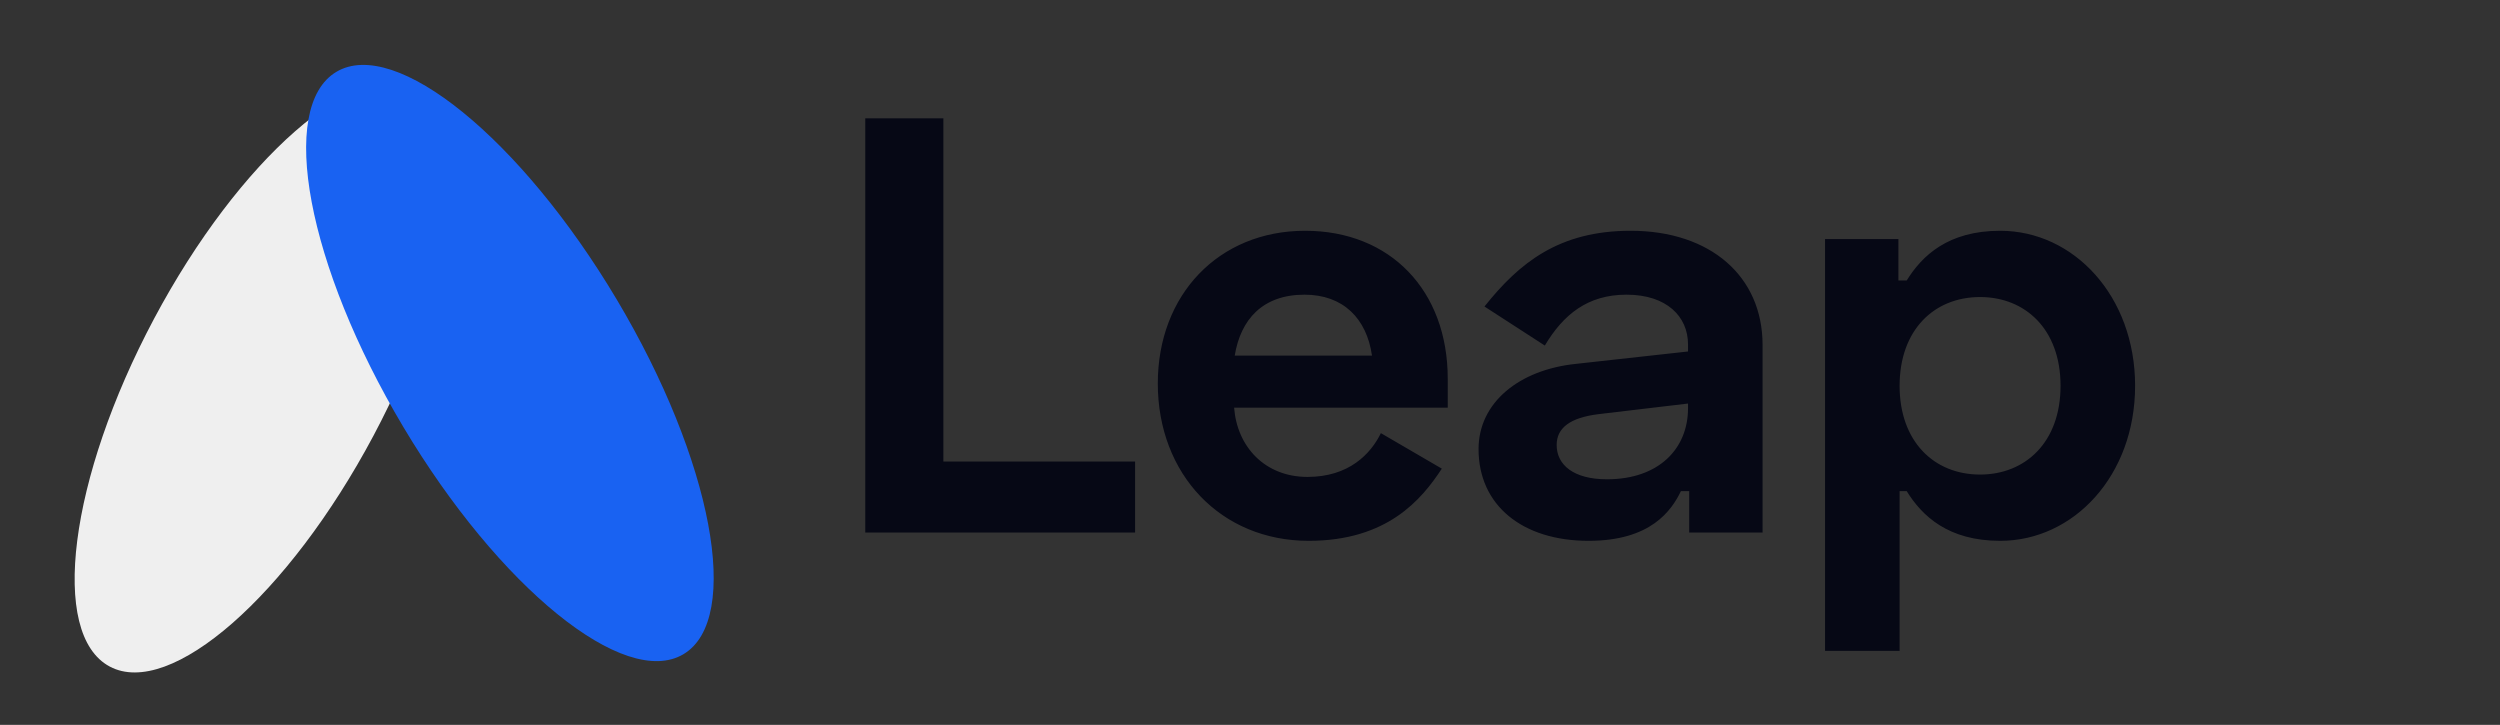
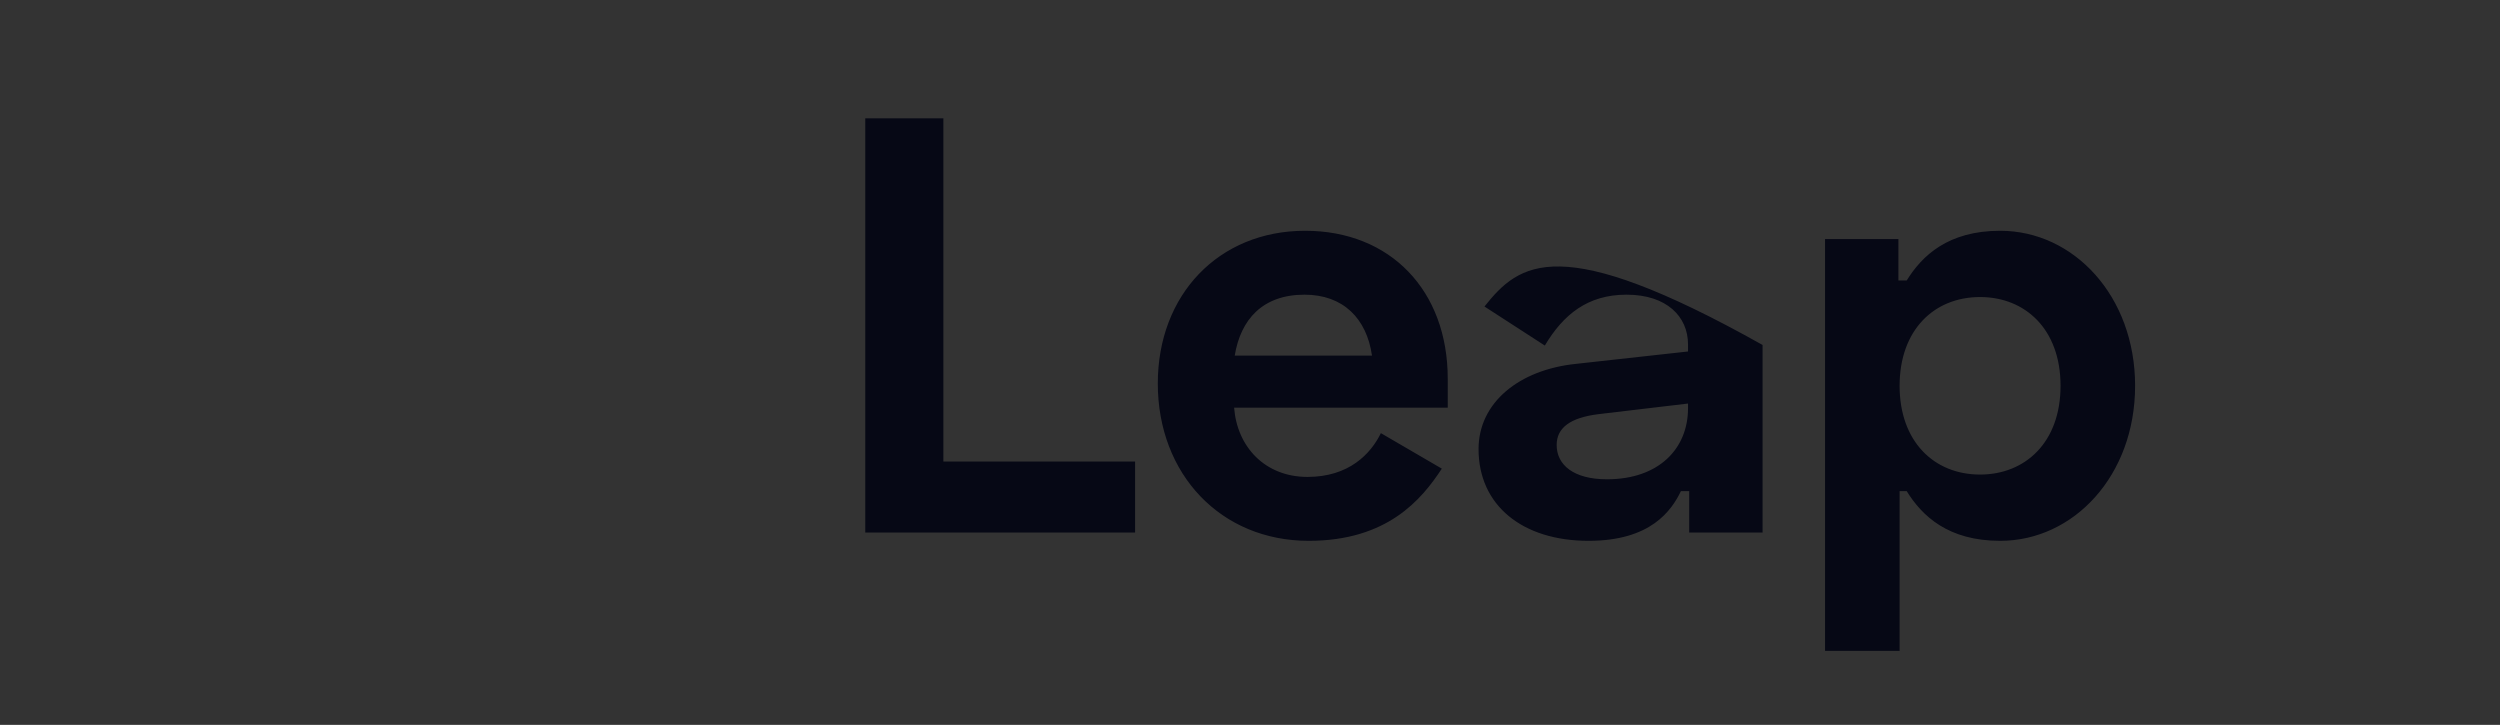
<svg xmlns="http://www.w3.org/2000/svg" width="169" height="49" viewBox="0 0 169 49" fill="none">
  <rect x="0" y="0" width="169" height="49" fill="#333333" stroke="none" />
-   <ellipse rx="8.402" ry="22.15" transform="matrix(0.883 0.47 0.47 -0.883 17.83 25.501)" fill="#EFEFEF" />
-   <ellipse rx="8.402" ry="22.914" transform="matrix(-0.859 0.512 0.512 0.859 34.47 24.54)" fill="#1962F2" />
-   <path d="M58.492 8V36H76.732V31.2H63.772V8H58.492ZM78.267 25.92C78.267 32.08 82.547 36.56 88.467 36.56C93.787 36.56 96.107 33.76 97.467 31.68L93.347 29.28C92.667 30.68 91.187 32.24 88.387 32.24C85.507 32.24 83.627 30.2 83.427 27.56H97.867V25.6C97.867 19.64 93.987 15.6 88.227 15.6C82.387 15.6 78.267 19.92 78.267 25.92ZM83.467 24.04C83.867 21.6 85.347 19.92 88.187 19.92C90.787 19.92 92.387 21.52 92.747 24.04H83.467ZM100.35 20.72L104.43 23.36C105.67 21.28 107.31 19.92 109.95 19.92C112.67 19.92 114.11 21.4 114.11 23.28V23.76L106.51 24.6C102.71 25 99.95 27.2 99.95 30.36C99.95 34.16 102.91 36.56 107.39 36.56C111.59 36.56 112.99 34.52 113.63 33.2H114.19V36H119.15V23.32C119.15 18.68 115.63 15.6 110.23 15.6C105.39 15.6 102.71 17.76 100.35 20.72ZM105.23 30.08C105.23 28.92 106.15 28.24 108.03 28L114.11 27.28V27.6C114.11 30.32 112.15 32.4 108.63 32.4C106.39 32.4 105.23 31.44 105.23 30.08ZM123.373 44H128.413V33.2H128.893C129.933 34.88 131.693 36.56 135.213 36.56C140.173 36.56 144.333 32.16 144.333 26.08C144.333 20 140.173 15.6 135.213 15.6C131.693 15.6 129.933 17.28 128.893 18.96H128.333V16.16H123.373V44ZM133.853 32.08C130.733 32.08 128.413 29.84 128.413 26.08C128.413 22.32 130.733 20.08 133.853 20.08C136.893 20.08 139.293 22.24 139.293 26.08C139.293 29.92 136.893 32.08 133.853 32.08Z" fill="#060815" />
+   <path d="M58.492 8V36H76.732V31.2H63.772V8H58.492ZM78.267 25.92C78.267 32.08 82.547 36.56 88.467 36.56C93.787 36.56 96.107 33.76 97.467 31.68L93.347 29.28C92.667 30.68 91.187 32.24 88.387 32.24C85.507 32.24 83.627 30.2 83.427 27.56H97.867V25.6C97.867 19.64 93.987 15.6 88.227 15.6C82.387 15.6 78.267 19.92 78.267 25.92ZM83.467 24.04C83.867 21.6 85.347 19.92 88.187 19.92C90.787 19.92 92.387 21.52 92.747 24.04H83.467ZM100.35 20.72L104.43 23.36C105.67 21.28 107.31 19.92 109.95 19.92C112.67 19.92 114.11 21.4 114.11 23.28V23.76L106.51 24.6C102.71 25 99.95 27.2 99.95 30.36C99.95 34.16 102.91 36.56 107.39 36.56C111.59 36.56 112.99 34.52 113.63 33.2H114.19V36H119.15V23.32C105.39 15.6 102.71 17.76 100.35 20.72ZM105.23 30.08C105.23 28.92 106.15 28.24 108.03 28L114.11 27.28V27.6C114.11 30.32 112.15 32.4 108.63 32.4C106.39 32.4 105.23 31.44 105.23 30.08ZM123.373 44H128.413V33.2H128.893C129.933 34.88 131.693 36.56 135.213 36.56C140.173 36.56 144.333 32.16 144.333 26.08C144.333 20 140.173 15.6 135.213 15.6C131.693 15.6 129.933 17.28 128.893 18.96H128.333V16.16H123.373V44ZM133.853 32.08C130.733 32.08 128.413 29.84 128.413 26.08C128.413 22.32 130.733 20.08 133.853 20.08C136.893 20.08 139.293 22.24 139.293 26.08C139.293 29.92 136.893 32.08 133.853 32.08Z" fill="#060815" />
</svg>